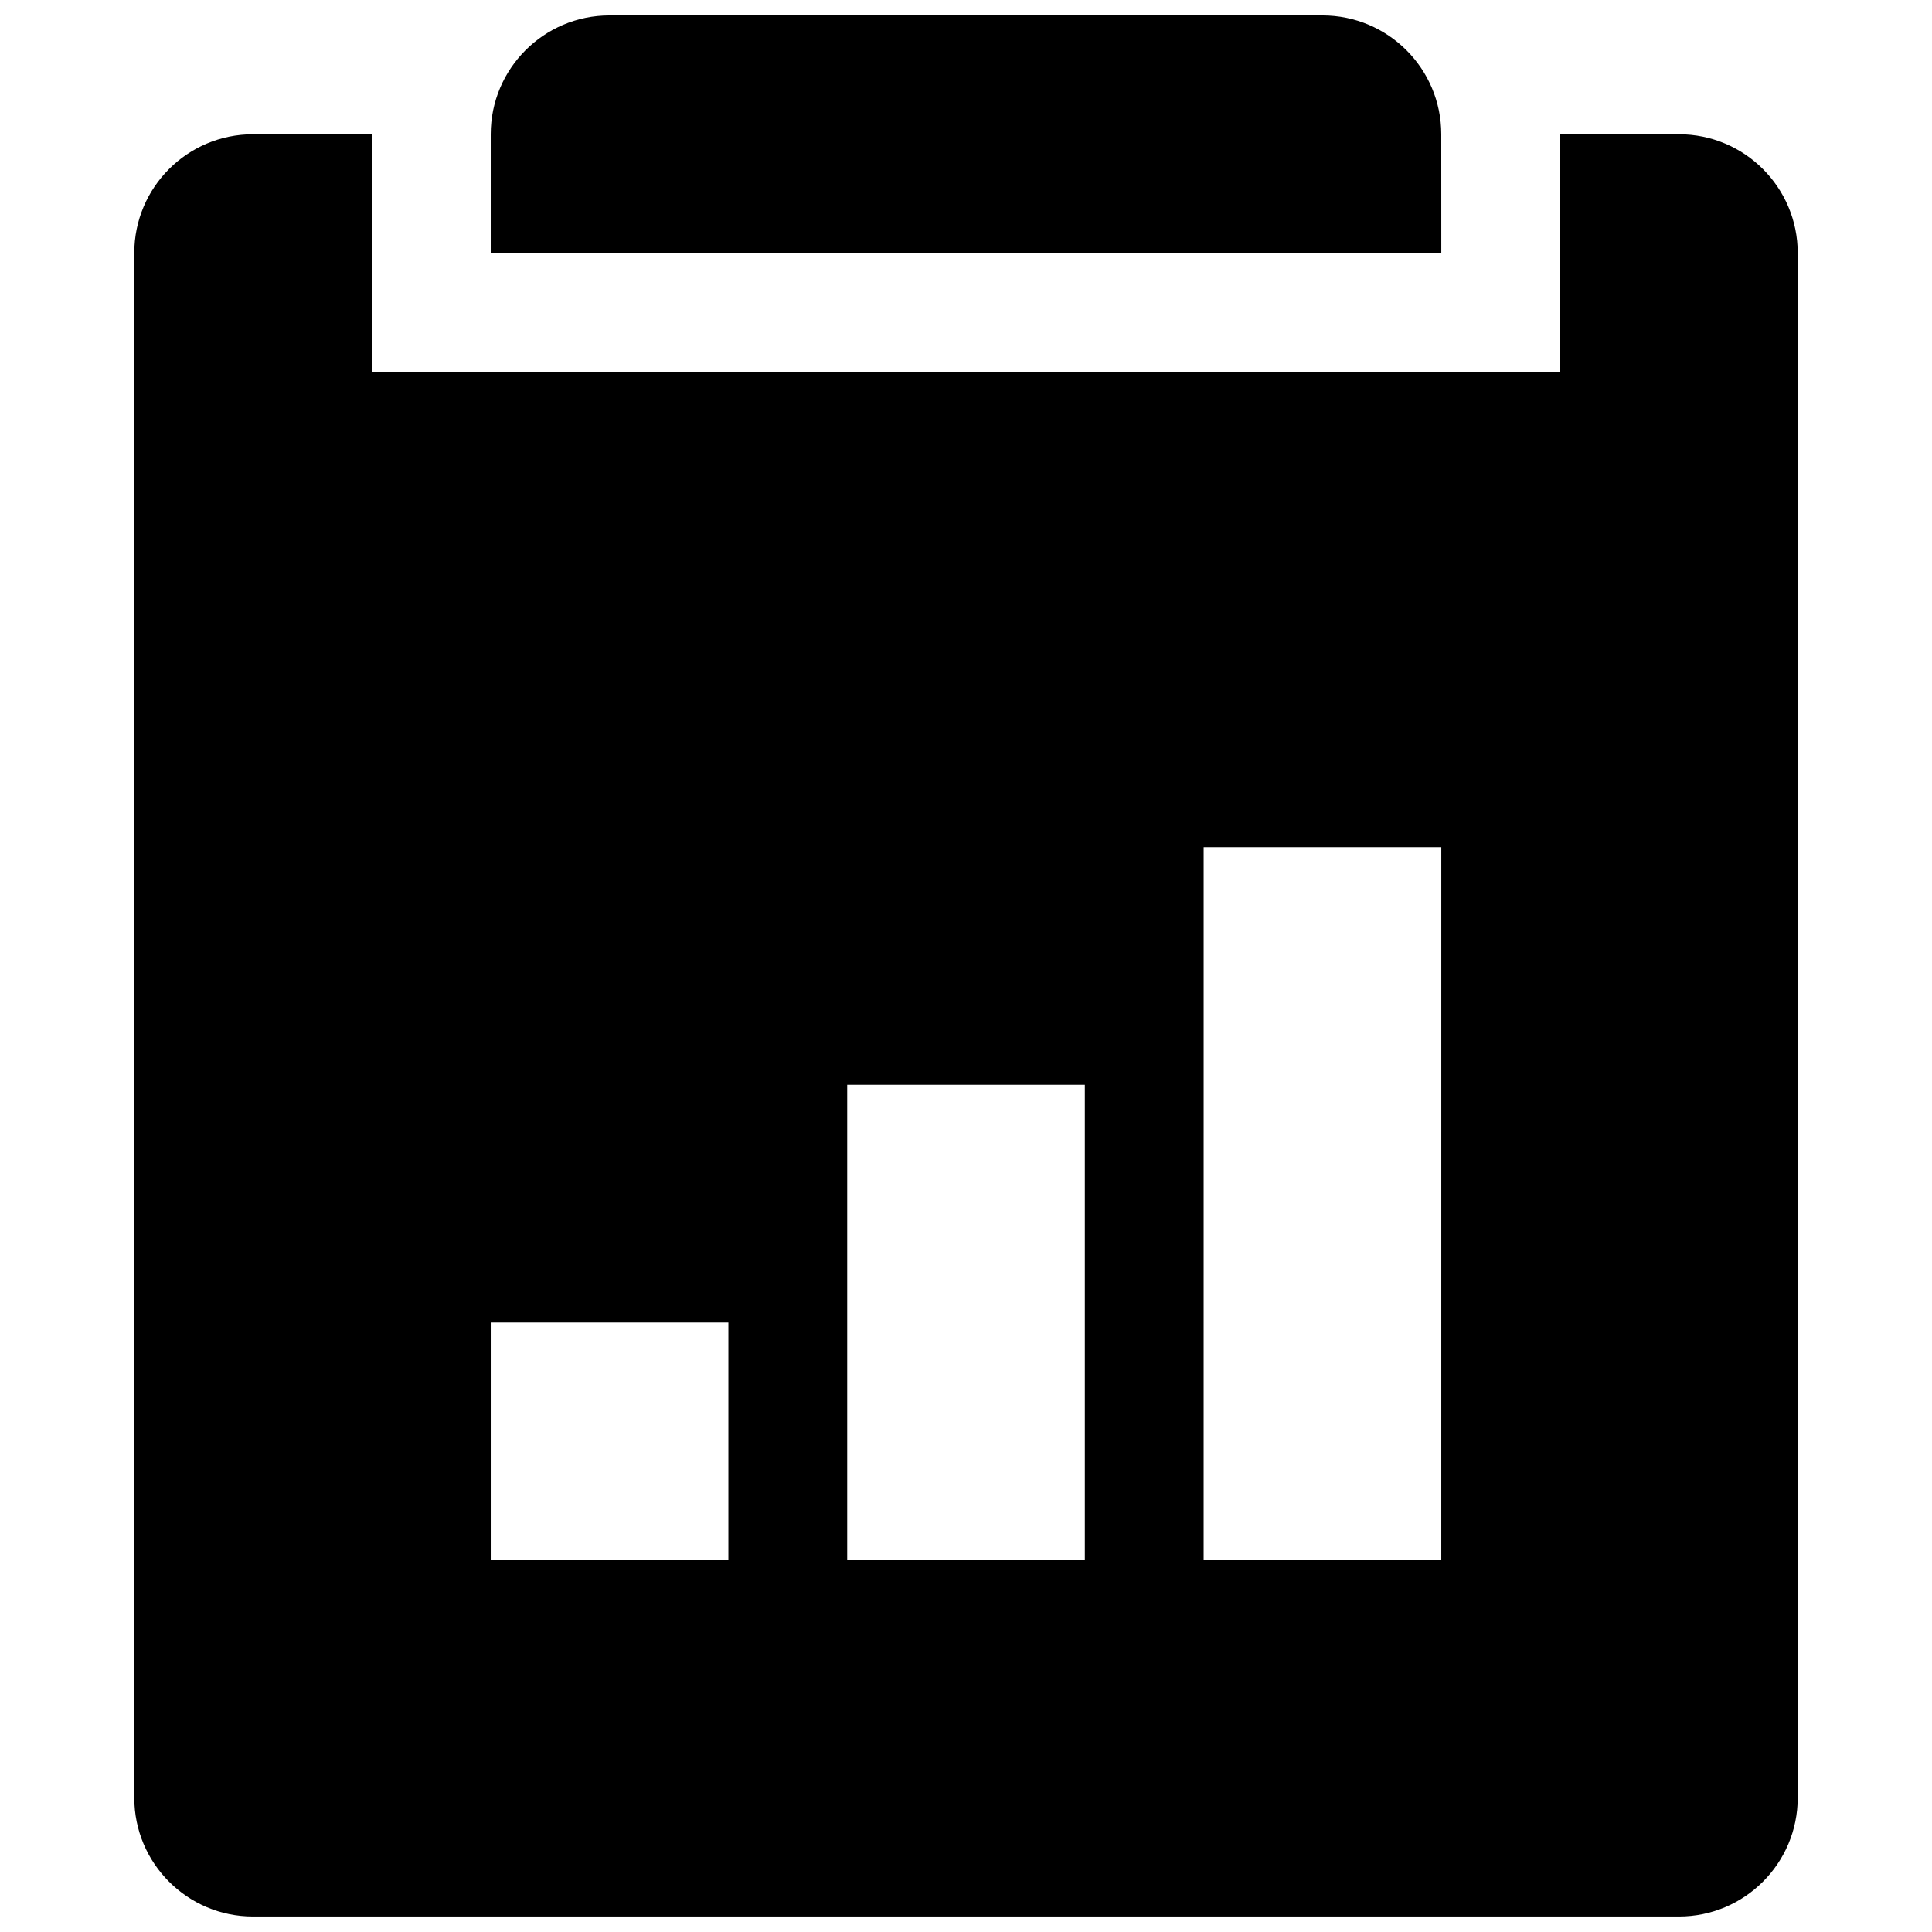
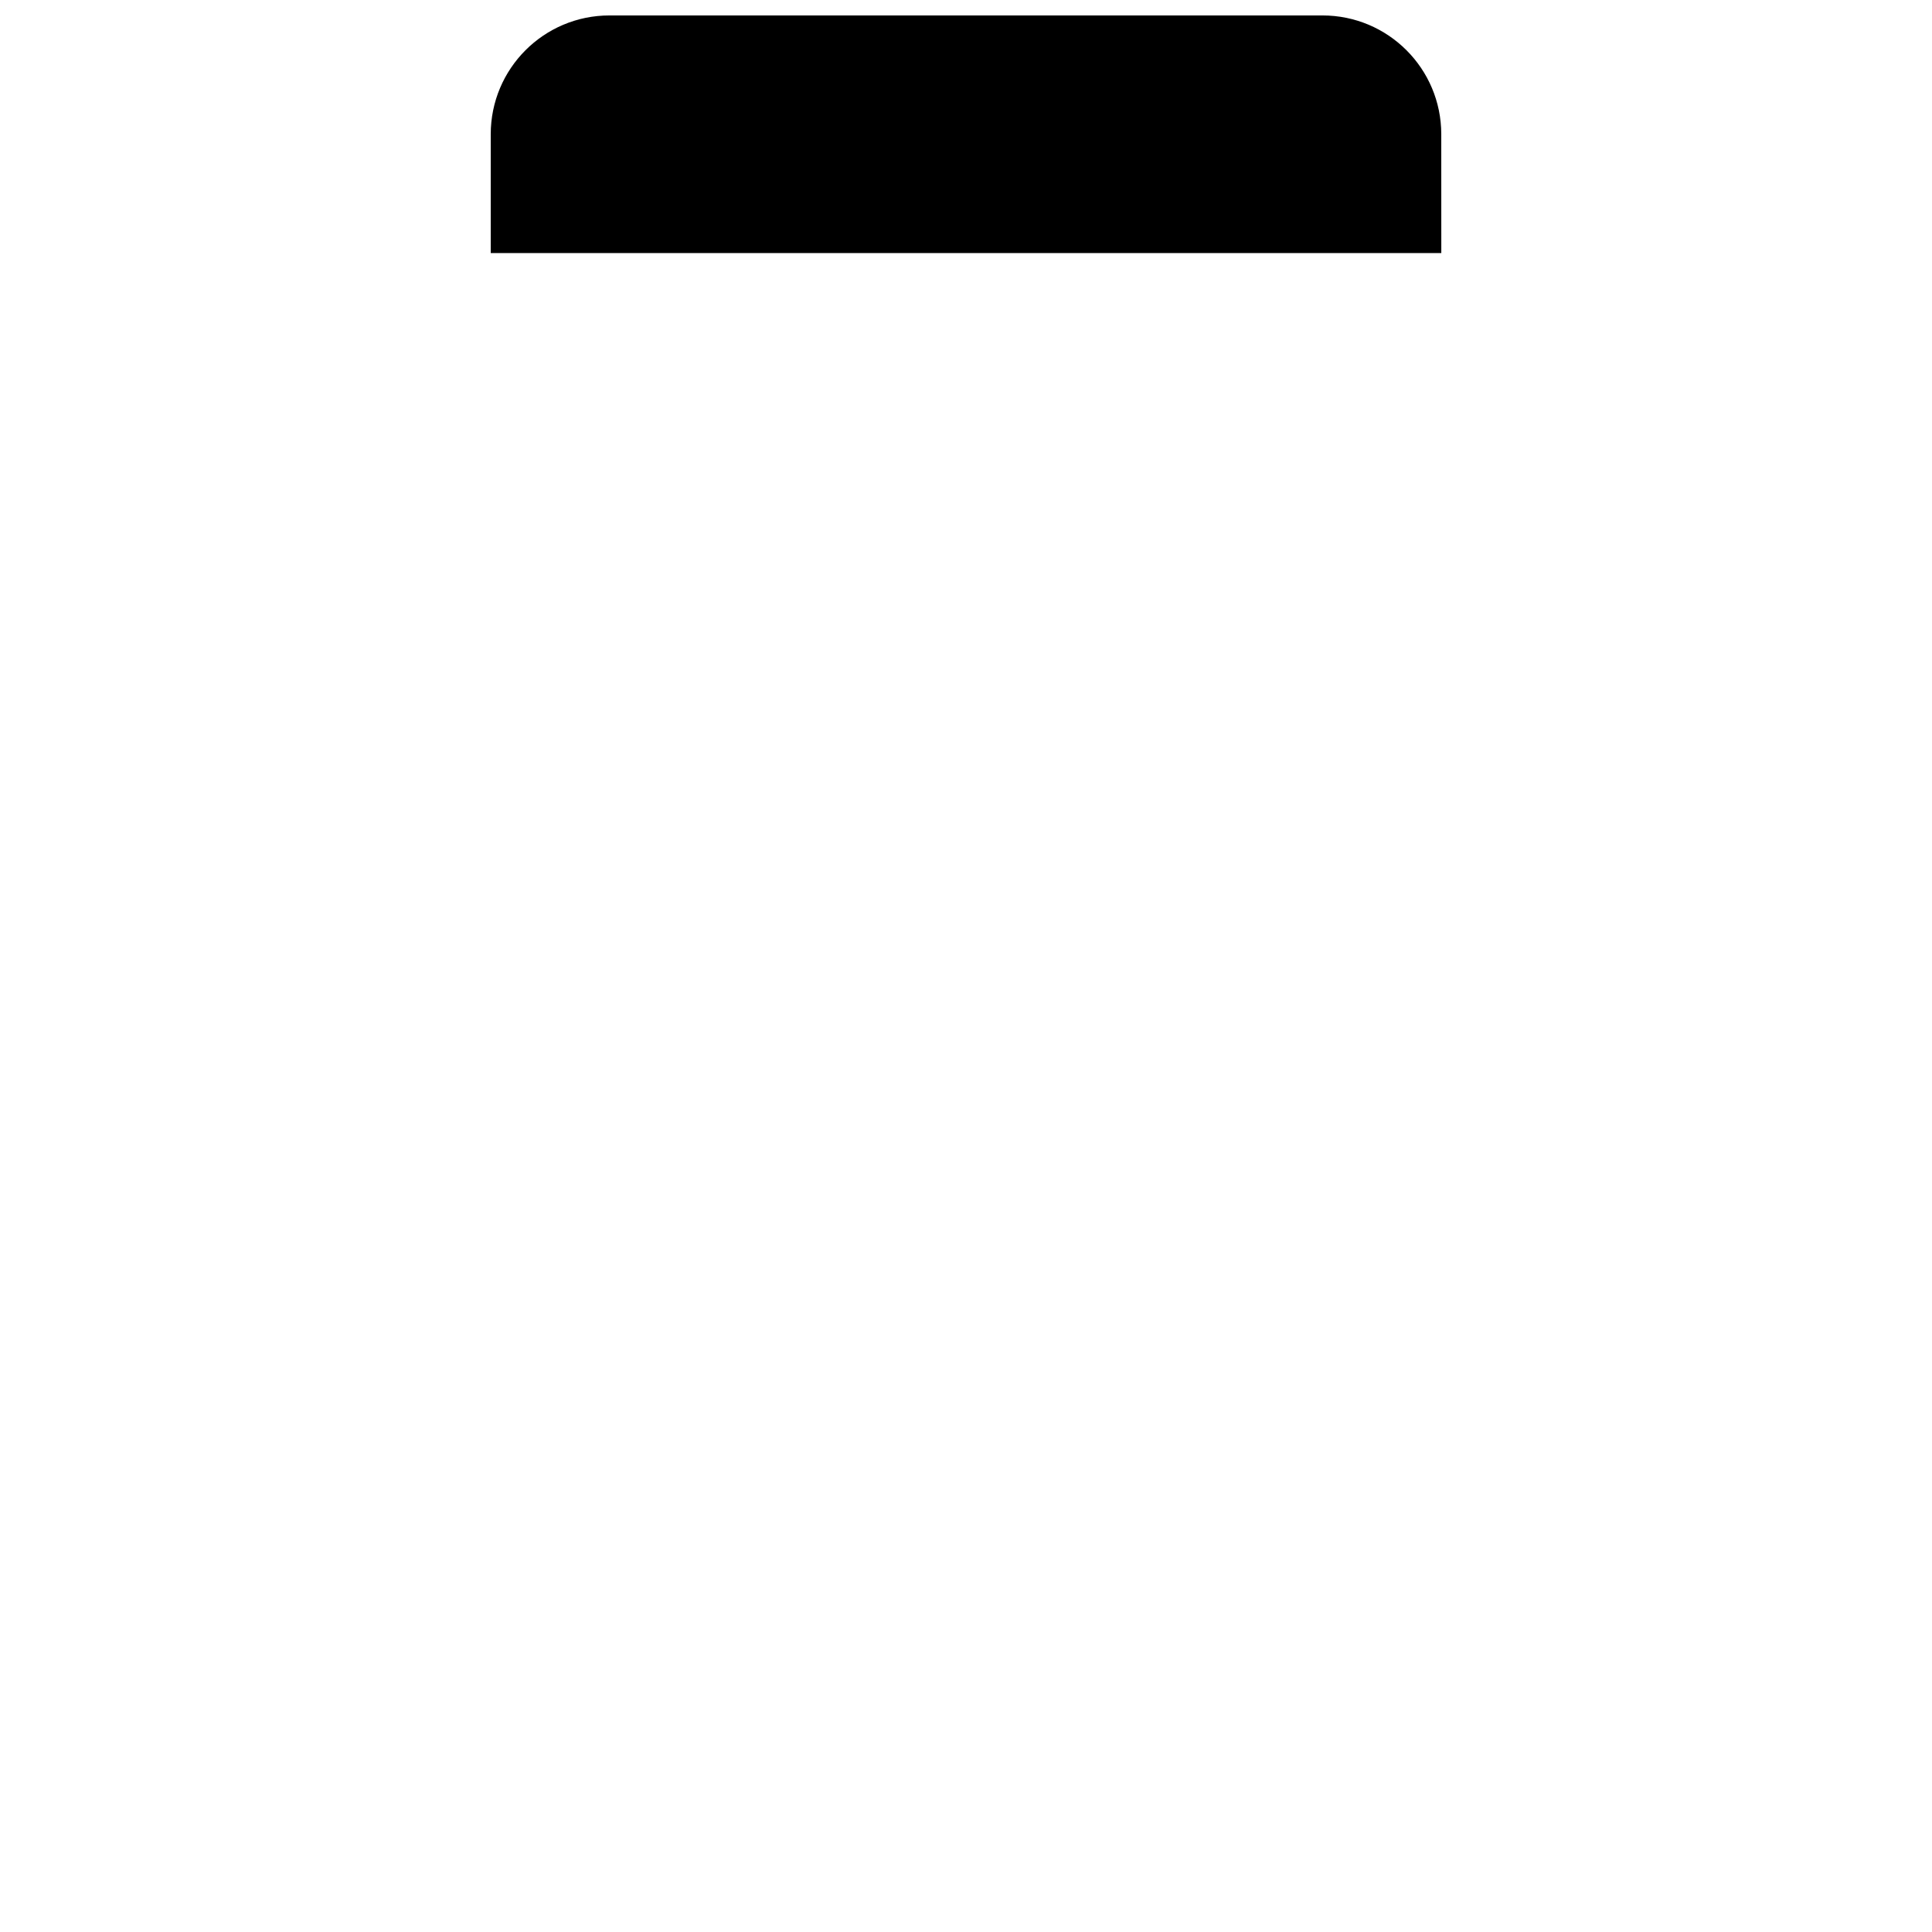
<svg xmlns="http://www.w3.org/2000/svg" width="800px" height="800px" version="1.1" viewBox="144 144 512 512">
  <defs>
    <clipPath id="b">
      <path d="m274 148.09h252v63.906h-252z" />
    </clipPath>
    <clipPath id="a">
      <path d="m179 179h442v472.9h-442z" />
    </clipPath>
  </defs>
  <g>
    <g clip-path="url(#b)">
      <path d="m525.95 179.58c0-17.398-14.09-31.488-31.488-31.488h-188.94c-17.398 0-31.473 14.09-31.473 31.488v31.488h251.91z" />
    </g>
    <g clip-path="url(#a)">
-       <path d="m588.93 179.58h-31.488v62.977h-314.88v-62.977h-31.504c-17.398 0-31.473 14.09-31.473 31.488v409.34c0 17.398 14.074 31.488 31.473 31.488h377.87c17.398 0 31.488-14.09 31.488-31.488v-409.34c0-17.398-14.09-31.488-31.488-31.488zm-251.9 377.86h-62.977v-62.977h62.977zm94.465 0h-62.977v-125.95h62.977zm94.461 0h-62.977l0.004-188.93h62.977z" />
-     </g>
+       </g>
  </g>
</svg>